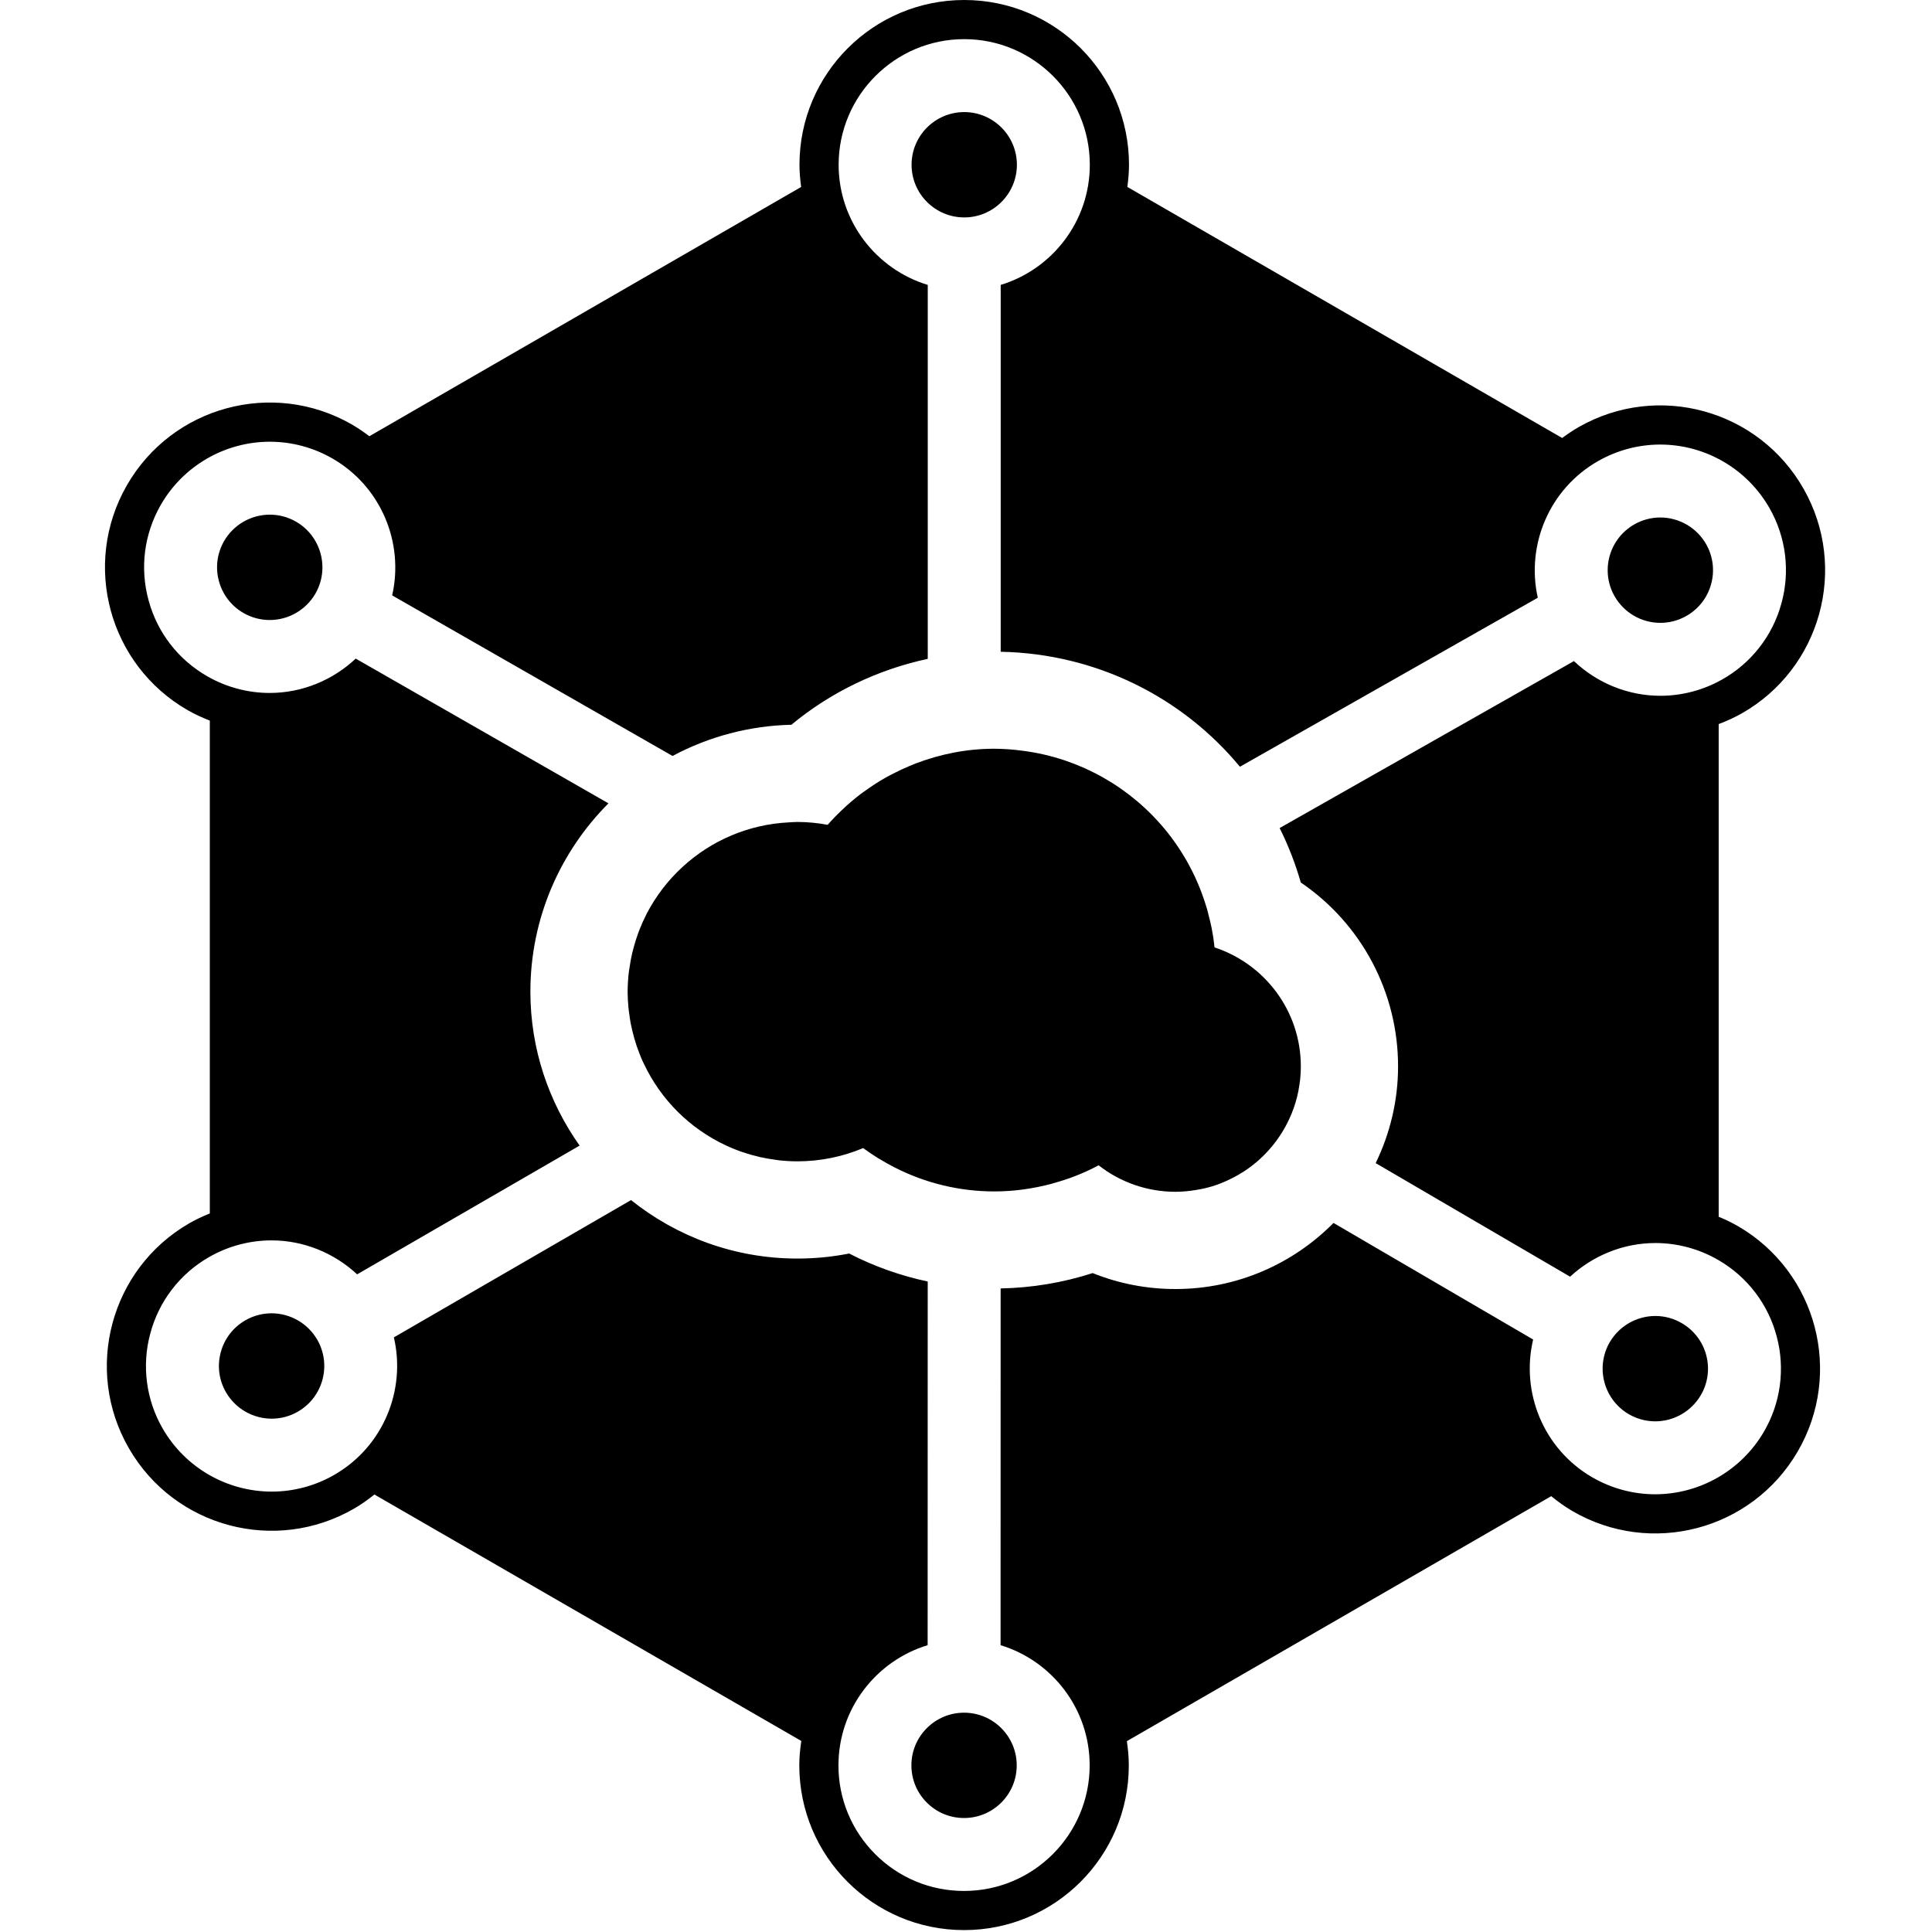
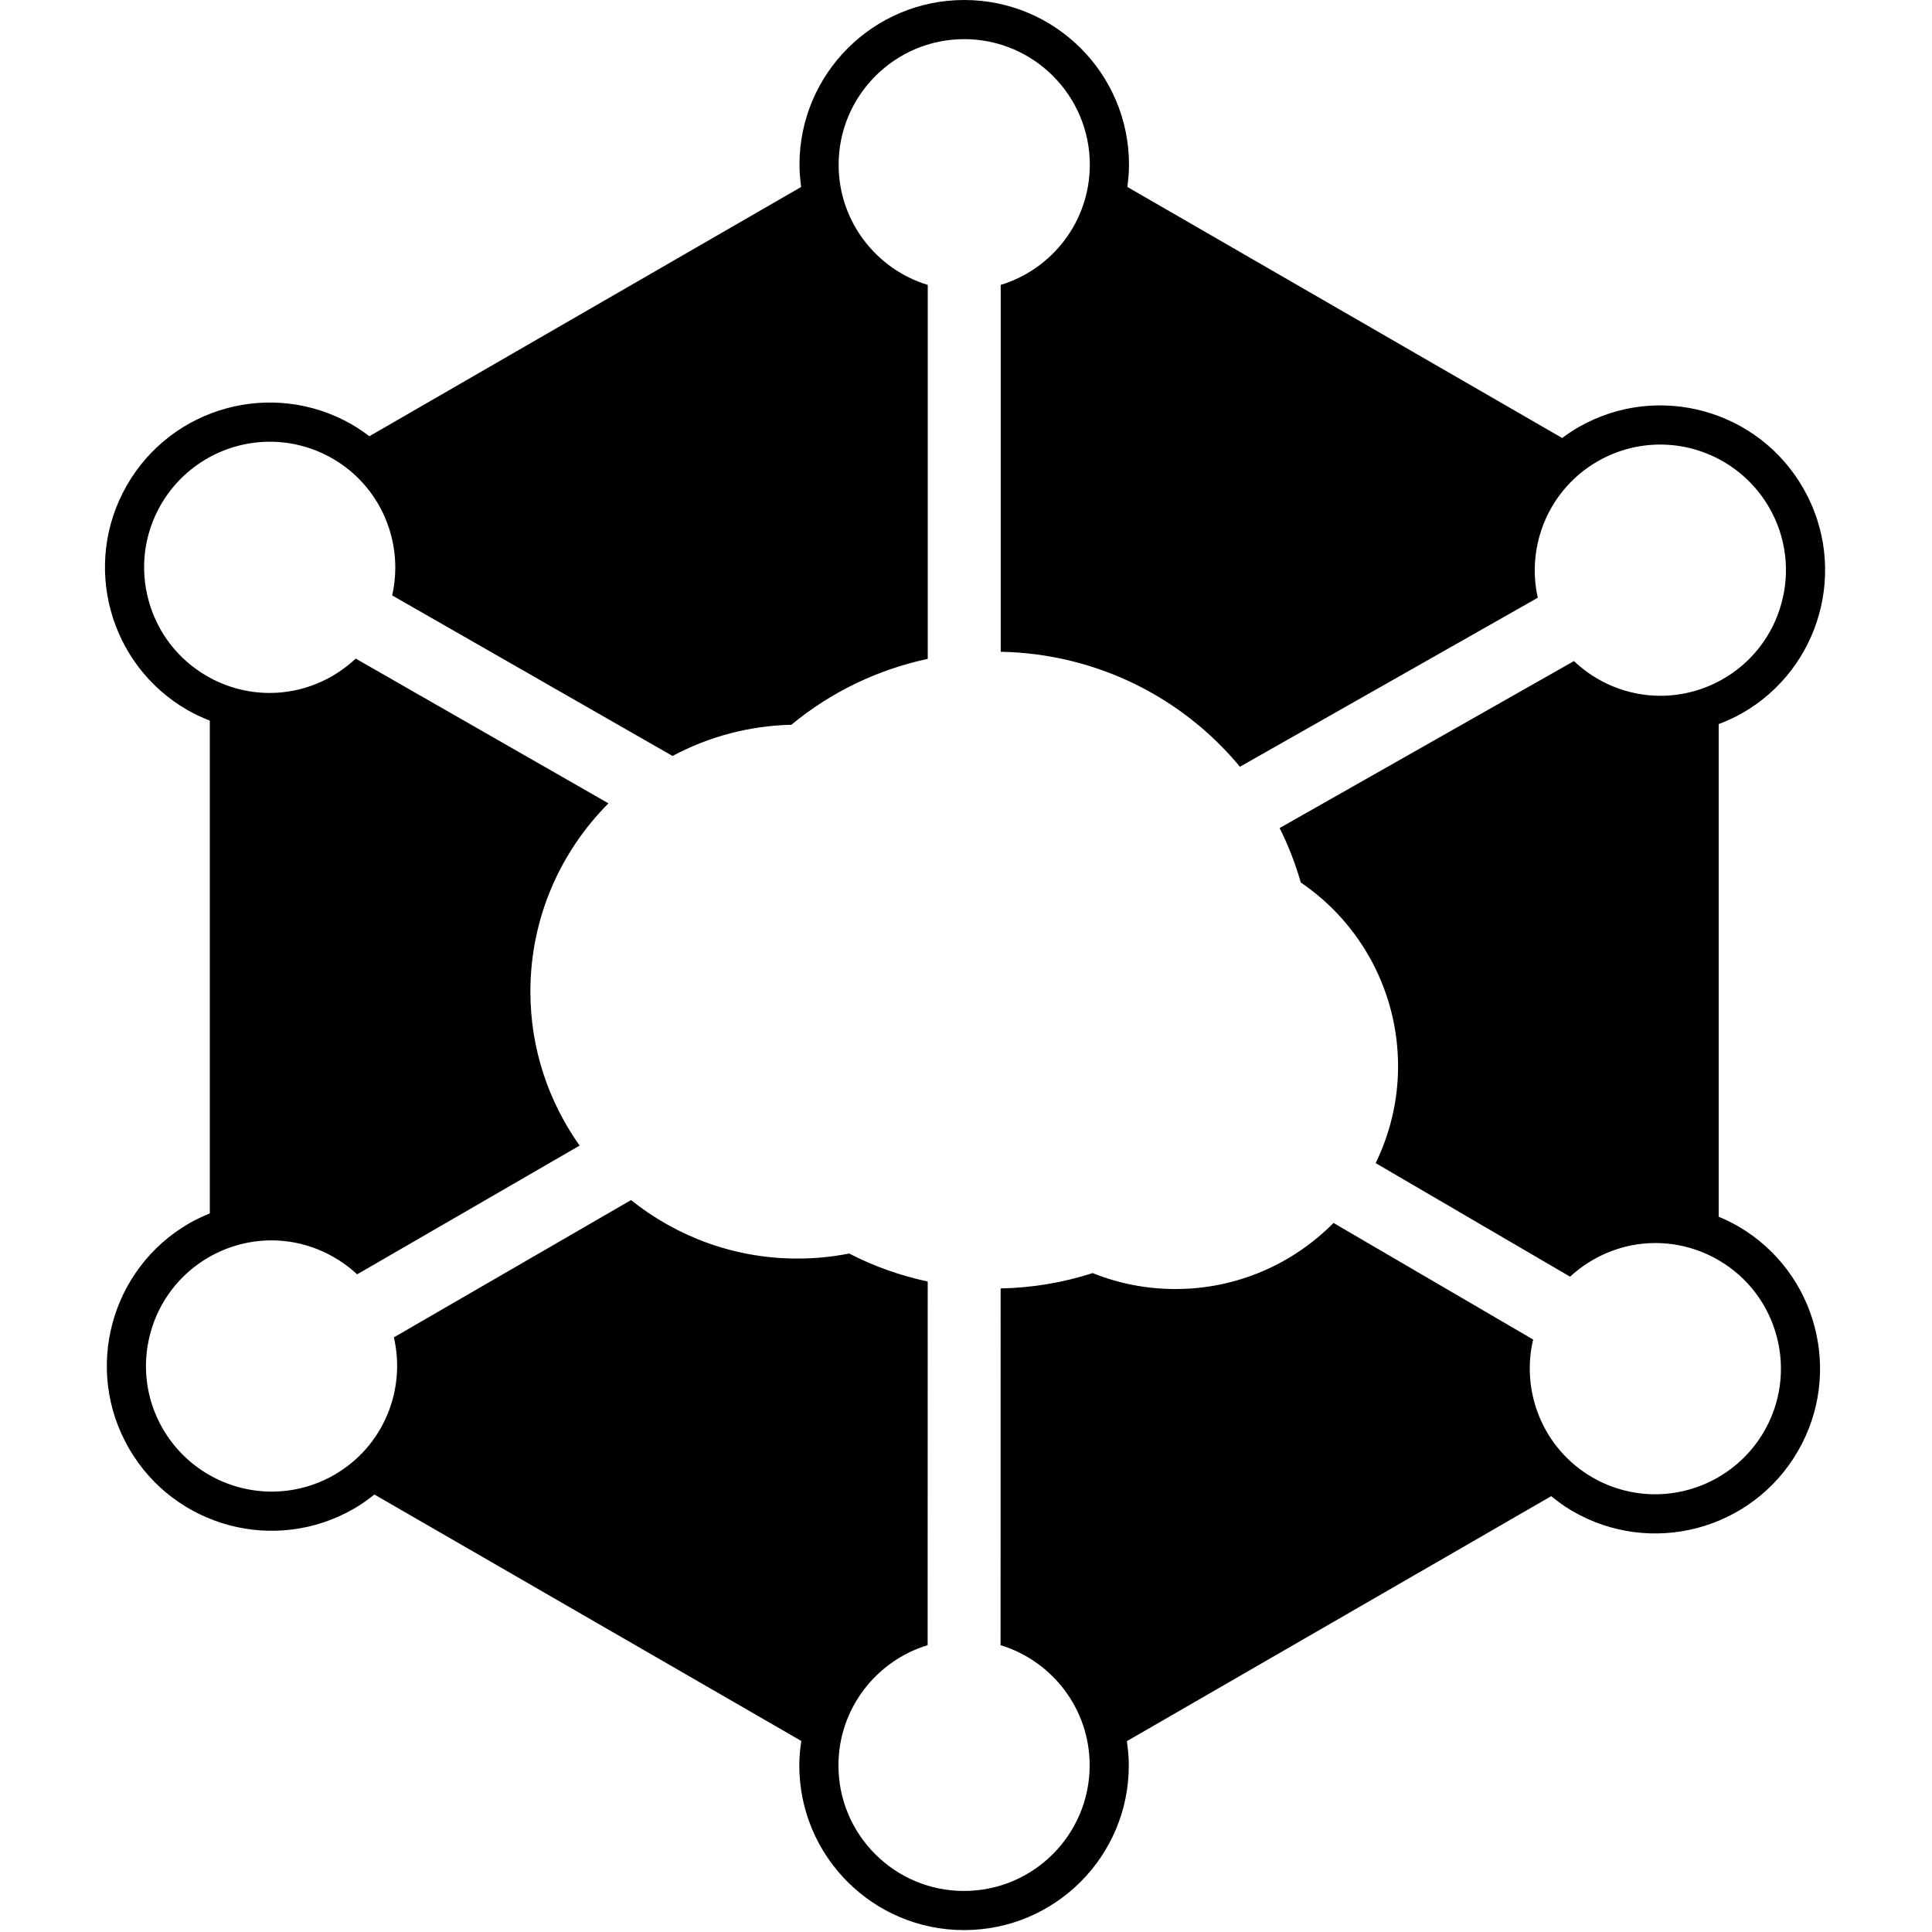
<svg xmlns="http://www.w3.org/2000/svg" width="512px" height="512px" viewBox="0 0 384 384" version="1.1">
  <g id="surface1">
-     <path style=" stroke:none;fill-rule:nonzero;fill:rgb(0%,0%,0%);fill-opacity:1;" d="M 53.965 261.027 C 52.129 261.031 50.328 261.52 48.738 262.441 C 46.32 263.844 44.59 266.102 43.867 268.805 C 43.148 271.508 43.523 274.328 44.926 276.746 C 46.809 279.98 50.262 281.969 54 281.973 C 55.84 281.973 57.641 281.484 59.23 280.562 C 64.23 277.66 65.938 271.262 63.047 266.258 C 61.164 263.023 57.707 261.035 53.965 261.027 Z M 202.117 32.746 C 202.109 26.969 197.426 22.285 191.648 22.277 C 185.871 22.285 181.188 26.965 181.18 32.746 C 181.184 38.523 185.871 43.211 191.648 43.215 C 197.43 43.211 202.113 38.523 202.117 32.746 Z M 330.02 123.797 C 331.824 123.797 333.598 123.324 335.168 122.43 C 337.586 121.07 339.363 118.793 340.094 116.113 C 340.84 113.438 340.484 110.574 339.109 108.16 C 337.242 104.883 333.758 102.855 329.984 102.855 C 326.266 102.863 322.828 104.848 320.957 108.066 C 319.086 111.281 319.062 115.25 320.898 118.488 C 322.766 121.77 326.246 123.797 330.02 123.797 Z M 58.82 103.676 C 57.242 102.77 55.457 102.293 53.637 102.293 C 49.879 102.293 46.406 104.301 44.531 107.559 C 43.145 109.965 42.777 112.828 43.516 115.508 C 44.234 118.191 46 120.473 48.414 121.848 C 49.992 122.754 51.777 123.23 53.598 123.234 C 57.359 123.23 60.828 121.223 62.703 117.965 C 65.566 112.945 63.832 106.555 58.82 103.676 Z M 334.281 262.996 C 332.688 262.059 330.871 261.562 329.02 261.559 C 325.293 261.566 321.848 263.543 319.961 266.754 C 317.051 271.734 318.738 278.156 323.723 281.074 C 325.32 282.008 327.137 282.5 328.984 282.504 C 332.711 282.5 336.156 280.523 338.043 277.312 C 339.453 274.918 339.844 272.059 339.133 269.371 C 338.43 266.684 336.684 264.391 334.281 262.996 Z M 181.148 350.875 C 181.148 353.668 182.234 356.301 184.211 358.277 C 186.188 360.258 188.82 361.344 191.613 361.344 L 191.617 361.344 C 197.395 361.34 202.078 356.66 202.082 350.883 C 202.086 345.109 197.391 340.41 191.617 340.41 C 185.844 340.41 181.148 345.102 181.148 350.875 Z M 181.148 350.875 " />
-     <path style=" stroke:none;fill-rule:nonzero;fill:rgb(0%,0%,0%);fill-opacity:1;" d="M 345.516 243.754 C 344.258 243.031 342.949 242.391 341.602 241.84 L 341.602 143.914 C 343.172 143.328 344.695 142.629 346.16 141.812 C 361.891 132.887 367.414 112.898 358.488 97.172 C 349.566 81.438 329.574 75.918 313.844 84.844 C 312.664 85.512 311.559 86.27 310.492 87.055 L 224.07 37.156 C 224.262 35.707 224.398 34.246 224.398 32.746 C 224.398 14.66 209.738 0 191.648 0 C 173.566 0 158.902 14.66 158.902 32.746 C 158.902 34.25 159.039 35.711 159.234 37.16 L 73.41 86.707 C 72.289 85.844 71.113 85.055 69.895 84.344 C 54.199 75.355 34.188 80.789 25.199 96.488 C 16.211 112.18 21.645 132.188 37.344 141.176 C 38.762 141.988 40.227 142.645 41.703 143.227 L 41.703 241.18 C 40.305 241.75 38.922 242.383 37.578 243.16 C 21.93 252.219 16.578 272.254 25.645 287.906 C 34.703 303.559 54.738 308.906 70.391 299.84 C 71.832 299.012 73.152 298.051 74.418 297.047 L 159.266 346.031 C 159.027 347.613 158.867 349.223 158.867 350.871 C 158.863 368.953 173.523 383.621 191.609 383.621 C 209.691 383.629 224.359 368.969 224.359 350.883 C 224.359 349.242 224.203 347.645 223.973 346.07 L 308.316 297.375 C 309.617 298.438 310.988 299.438 312.488 300.312 C 328.102 309.43 348.156 304.168 357.277 288.547 C 366.398 272.934 361.133 252.875 345.516 243.754 Z M 350.559 284.621 C 346.066 292.277 337.859 296.984 328.984 297 C 324.578 297 320.23 295.82 316.41 293.59 C 306.703 287.918 302.25 276.664 304.723 266.242 L 265.047 243.07 C 257.027 251.176 245.914 256.203 233.645 256.203 C 228 256.215 222.41 255.141 217.176 253.035 C 211.258 254.941 205.098 255.969 198.883 256.086 L 198.871 326.992 C 209.109 330.113 216.586 339.641 216.578 350.883 C 216.578 364.645 205.383 375.84 191.621 375.84 C 184.992 375.859 178.633 373.227 173.961 368.527 C 169.266 363.855 166.629 357.496 166.652 350.871 C 166.652 339.625 174.133 330.105 184.375 326.992 L 184.391 254.711 C 178.961 253.555 173.711 251.688 168.777 249.148 C 165.383 249.816 161.934 250.152 158.473 250.148 C 145.977 250.148 134.5 245.781 125.422 238.527 L 78.285 265.812 C 80.719 276.238 76.223 287.48 66.492 293.109 C 62.695 295.309 58.387 296.469 54 296.469 C 45.09 296.457 36.859 291.715 32.379 284.012 C 29.043 278.289 28.141 271.469 29.863 265.07 C 31.555 258.668 35.734 253.203 41.477 249.898 C 45.27 247.699 49.578 246.539 53.965 246.535 C 60.359 246.535 66.418 249.039 70.984 253.285 L 115.203 227.695 C 109.066 219.035 105.418 208.492 105.418 197.098 C 105.418 182.5 111.363 169.27 120.934 159.672 L 70.703 130.902 C 66.129 135.203 60.039 137.73 53.598 137.73 C 49.266 137.73 44.984 136.586 41.211 134.426 C 35.43 131.113 31.273 125.746 29.527 119.309 C 27.777 112.871 28.641 106.141 31.953 100.355 C 36.418 92.594 44.684 87.805 53.637 87.797 C 57.969 87.797 62.25 88.938 66.023 91.098 C 75.777 96.684 80.328 107.906 77.945 118.34 L 133.672 150.254 C 140.949 146.363 149.043 144.238 157.293 144.051 C 165.152 137.539 174.469 133.086 184.398 130.953 L 184.398 56.629 C 174.16 53.516 166.684 43.992 166.684 32.746 C 166.684 18.98 177.883 7.781 191.648 7.781 C 205.41 7.781 216.609 18.98 216.609 32.746 C 216.609 43.992 209.133 53.516 198.895 56.629 L 198.895 129.543 C 217.973 129.914 235.055 138.629 246.445 152.395 L 305.648 118.805 C 303.305 108.363 307.898 97.164 317.68 91.617 C 321.43 89.484 325.668 88.363 329.98 88.359 C 338.973 88.367 347.266 93.195 351.711 101.008 C 354.996 106.762 355.84 113.59 354.059 119.969 C 352.316 126.359 348.086 131.789 342.316 135.039 C 338.566 137.168 334.328 138.289 330.016 138.293 C 323.531 138.293 317.414 135.738 312.832 131.395 L 254.336 164.582 C 256.07 168.051 257.477 171.672 258.543 175.402 C 270.652 183.629 277.898 197.328 277.875 211.969 C 277.875 218.855 276.246 225.359 273.426 231.18 L 312.07 253.75 C 316.629 249.539 322.664 247.062 329.02 247.062 C 333.426 247.062 337.773 248.242 341.594 250.477 C 347.32 253.801 351.484 259.277 353.148 265.688 C 354.848 272.094 353.914 278.91 350.559 284.621 Z M 350.559 284.621 " />
-     <path style=" stroke:none;fill-rule:nonzero;fill:rgb(0%,0%,0%);fill-opacity:1;" d="M 241.402 188.309 C 241.27 187.023 241.078 185.746 240.828 184.477 C 240.656 183.59 240.43 182.715 240.203 181.844 C 240.121 181.527 240.055 181.203 239.969 180.891 C 239.652 179.785 239.293 178.699 238.891 177.621 L 238.844 177.484 C 236.715 171.773 233.422 166.562 229.172 162.191 C 228.219 161.211 227.223 160.273 226.18 159.391 C 226.141 159.352 226.102 159.324 226.066 159.289 C 225.059 158.434 224.012 157.625 222.93 156.863 C 222.867 156.816 222.801 156.773 222.734 156.727 C 221.672 155.984 220.574 155.293 219.445 154.648 C 219.359 154.598 219.273 154.551 219.188 154.5 C 218.059 153.867 216.906 153.281 215.727 152.746 L 215.453 152.625 C 214.254 152.094 213.035 151.617 211.797 151.191 C 211.711 151.168 211.629 151.137 211.547 151.109 C 210.27 150.684 208.977 150.316 207.664 150.012 L 207.477 149.965 C 206.082 149.648 204.672 149.398 203.254 149.219 C 201.395 148.961 199.516 148.828 197.637 148.816 C 192.121 148.816 186.867 149.887 182.004 151.746 C 181.605 151.902 181.211 152.066 180.812 152.23 C 179.691 152.695 178.594 153.207 177.52 153.766 C 176.945 154.062 176.367 154.359 175.805 154.68 C 174.508 155.43 173.254 156.246 172.039 157.121 C 171.676 157.379 171.305 157.621 170.953 157.898 C 169.68 158.879 168.457 159.93 167.297 161.043 C 166.32 161.965 165.387 162.93 164.5 163.938 C 162.512 163.566 160.496 163.375 158.473 163.371 C 157.883 163.371 157.305 163.43 156.723 163.457 C 148.902 163.852 141.473 166.969 135.707 172.266 C 135.684 172.289 135.656 172.312 135.625 172.34 C 132.777 174.961 130.398 178.055 128.598 181.48 C 128.539 181.594 128.492 181.707 128.434 181.816 C 127.941 182.785 127.496 183.777 127.098 184.789 C 126.977 185.102 126.867 185.418 126.75 185.742 C 126.445 186.586 126.18 187.441 125.945 188.309 C 125.836 188.699 125.734 189.082 125.645 189.477 C 125.445 190.352 125.281 191.234 125.156 192.121 C 125.098 192.5 125.023 192.867 124.98 193.254 C 124.832 194.527 124.754 195.812 124.746 197.094 C 124.746 198.18 124.809 199.242 124.91 200.297 C 124.941 200.68 125.008 201.043 125.055 201.418 C 125.137 202.082 125.23 202.734 125.352 203.379 C 125.441 203.844 125.547 204.301 125.652 204.758 C 125.895 205.801 126.188 206.832 126.527 207.848 C 126.668 208.262 126.82 208.672 126.977 209.074 C 127.195 209.648 127.41 210.215 127.656 210.766 C 127.766 211.008 127.887 211.238 128 211.477 C 131.363 218.586 137.105 224.301 144.23 227.637 C 145.324 228.152 146.449 228.605 147.594 228.996 C 148.641 229.355 149.703 229.656 150.793 229.91 C 150.914 229.938 151.031 229.977 151.156 230 C 152.148 230.219 153.16 230.391 154.184 230.523 C 154.391 230.551 154.594 230.594 154.805 230.617 C 156.008 230.746 157.23 230.824 158.473 230.824 C 163.113 230.824 167.535 229.883 171.562 228.188 C 172.516 228.891 173.496 229.555 174.5 230.18 C 174.609 230.246 174.723 230.301 174.828 230.367 C 175.754 230.93 176.695 231.461 177.66 231.957 C 177.688 231.973 177.719 231.984 177.746 232 C 183.902 235.16 190.719 236.809 197.637 236.805 C 201.594 236.805 205.414 236.246 209.059 235.27 C 209.141 235.246 209.219 235.211 209.305 235.191 C 210.828 234.77 212.332 234.297 213.785 233.719 C 215.352 233.109 216.879 232.406 218.359 231.613 C 222.723 235.027 228.102 236.879 233.641 236.879 C 235.027 236.867 236.41 236.746 237.777 236.508 C 238.844 236.34 239.898 236.098 240.938 235.789 C 241.996 235.461 243.027 235.059 244.031 234.59 C 244.207 234.508 244.375 234.426 244.547 234.34 C 245.512 233.875 246.449 233.348 247.348 232.758 C 247.352 232.754 247.359 232.75 247.367 232.75 C 251.539 229.988 254.785 226.035 256.688 221.406 C 256.688 221.406 256.688 221.402 256.691 221.402 C 257.285 219.953 257.75 218.434 258.062 216.863 C 258.094 216.715 258.105 216.566 258.133 216.418 C 258.246 215.777 258.359 215.129 258.422 214.461 C 258.508 213.645 258.551 212.812 258.551 211.969 C 258.551 200.922 251.355 191.57 241.402 188.309 Z M 241.402 188.309 " />
+     <path style=" stroke:none;fill-rule:nonzero;fill:rgb(0%,0%,0%);fill-opacity:1;" d="M 345.516 243.754 C 344.258 243.031 342.949 242.391 341.602 241.84 L 341.602 143.914 C 343.172 143.328 344.695 142.629 346.16 141.812 C 361.891 132.887 367.414 112.898 358.488 97.172 C 349.566 81.438 329.574 75.918 313.844 84.844 C 312.664 85.512 311.559 86.27 310.492 87.055 L 224.07 37.156 C 224.262 35.707 224.398 34.246 224.398 32.746 C 224.398 14.66 209.738 0 191.648 0 C 173.566 0 158.902 14.66 158.902 32.746 C 158.902 34.25 159.039 35.711 159.234 37.16 L 73.41 86.707 C 72.289 85.844 71.113 85.055 69.895 84.344 C 54.199 75.355 34.188 80.789 25.199 96.488 C 16.211 112.18 21.645 132.188 37.344 141.176 C 38.762 141.988 40.227 142.645 41.703 143.227 L 41.703 241.18 C 40.305 241.75 38.922 242.383 37.578 243.16 C 21.93 252.219 16.578 272.254 25.645 287.906 C 34.703 303.559 54.738 308.906 70.391 299.84 C 71.832 299.012 73.152 298.051 74.418 297.047 L 159.266 346.031 C 159.027 347.613 158.867 349.223 158.867 350.871 C 158.863 368.953 173.523 383.621 191.609 383.621 C 209.691 383.629 224.359 368.969 224.359 350.883 C 224.359 349.242 224.203 347.645 223.973 346.07 L 308.316 297.375 C 309.617 298.438 310.988 299.438 312.488 300.312 C 328.102 309.43 348.156 304.168 357.277 288.547 C 366.398 272.934 361.133 252.875 345.516 243.754 M 350.559 284.621 C 346.066 292.277 337.859 296.984 328.984 297 C 324.578 297 320.23 295.82 316.41 293.59 C 306.703 287.918 302.25 276.664 304.723 266.242 L 265.047 243.07 C 257.027 251.176 245.914 256.203 233.645 256.203 C 228 256.215 222.41 255.141 217.176 253.035 C 211.258 254.941 205.098 255.969 198.883 256.086 L 198.871 326.992 C 209.109 330.113 216.586 339.641 216.578 350.883 C 216.578 364.645 205.383 375.84 191.621 375.84 C 184.992 375.859 178.633 373.227 173.961 368.527 C 169.266 363.855 166.629 357.496 166.652 350.871 C 166.652 339.625 174.133 330.105 184.375 326.992 L 184.391 254.711 C 178.961 253.555 173.711 251.688 168.777 249.148 C 165.383 249.816 161.934 250.152 158.473 250.148 C 145.977 250.148 134.5 245.781 125.422 238.527 L 78.285 265.812 C 80.719 276.238 76.223 287.48 66.492 293.109 C 62.695 295.309 58.387 296.469 54 296.469 C 45.09 296.457 36.859 291.715 32.379 284.012 C 29.043 278.289 28.141 271.469 29.863 265.07 C 31.555 258.668 35.734 253.203 41.477 249.898 C 45.27 247.699 49.578 246.539 53.965 246.535 C 60.359 246.535 66.418 249.039 70.984 253.285 L 115.203 227.695 C 109.066 219.035 105.418 208.492 105.418 197.098 C 105.418 182.5 111.363 169.27 120.934 159.672 L 70.703 130.902 C 66.129 135.203 60.039 137.73 53.598 137.73 C 49.266 137.73 44.984 136.586 41.211 134.426 C 35.43 131.113 31.273 125.746 29.527 119.309 C 27.777 112.871 28.641 106.141 31.953 100.355 C 36.418 92.594 44.684 87.805 53.637 87.797 C 57.969 87.797 62.25 88.938 66.023 91.098 C 75.777 96.684 80.328 107.906 77.945 118.34 L 133.672 150.254 C 140.949 146.363 149.043 144.238 157.293 144.051 C 165.152 137.539 174.469 133.086 184.398 130.953 L 184.398 56.629 C 174.16 53.516 166.684 43.992 166.684 32.746 C 166.684 18.98 177.883 7.781 191.648 7.781 C 205.41 7.781 216.609 18.98 216.609 32.746 C 216.609 43.992 209.133 53.516 198.895 56.629 L 198.895 129.543 C 217.973 129.914 235.055 138.629 246.445 152.395 L 305.648 118.805 C 303.305 108.363 307.898 97.164 317.68 91.617 C 321.43 89.484 325.668 88.363 329.98 88.359 C 338.973 88.367 347.266 93.195 351.711 101.008 C 354.996 106.762 355.84 113.59 354.059 119.969 C 352.316 126.359 348.086 131.789 342.316 135.039 C 338.566 137.168 334.328 138.289 330.016 138.293 C 323.531 138.293 317.414 135.738 312.832 131.395 L 254.336 164.582 C 256.07 168.051 257.477 171.672 258.543 175.402 C 270.652 183.629 277.898 197.328 277.875 211.969 C 277.875 218.855 276.246 225.359 273.426 231.18 L 312.07 253.75 C 316.629 249.539 322.664 247.062 329.02 247.062 C 333.426 247.062 337.773 248.242 341.594 250.477 C 347.32 253.801 351.484 259.277 353.148 265.688 C 354.848 272.094 353.914 278.91 350.559 284.621 Z M 350.559 284.621 " />
  </g>
</svg>